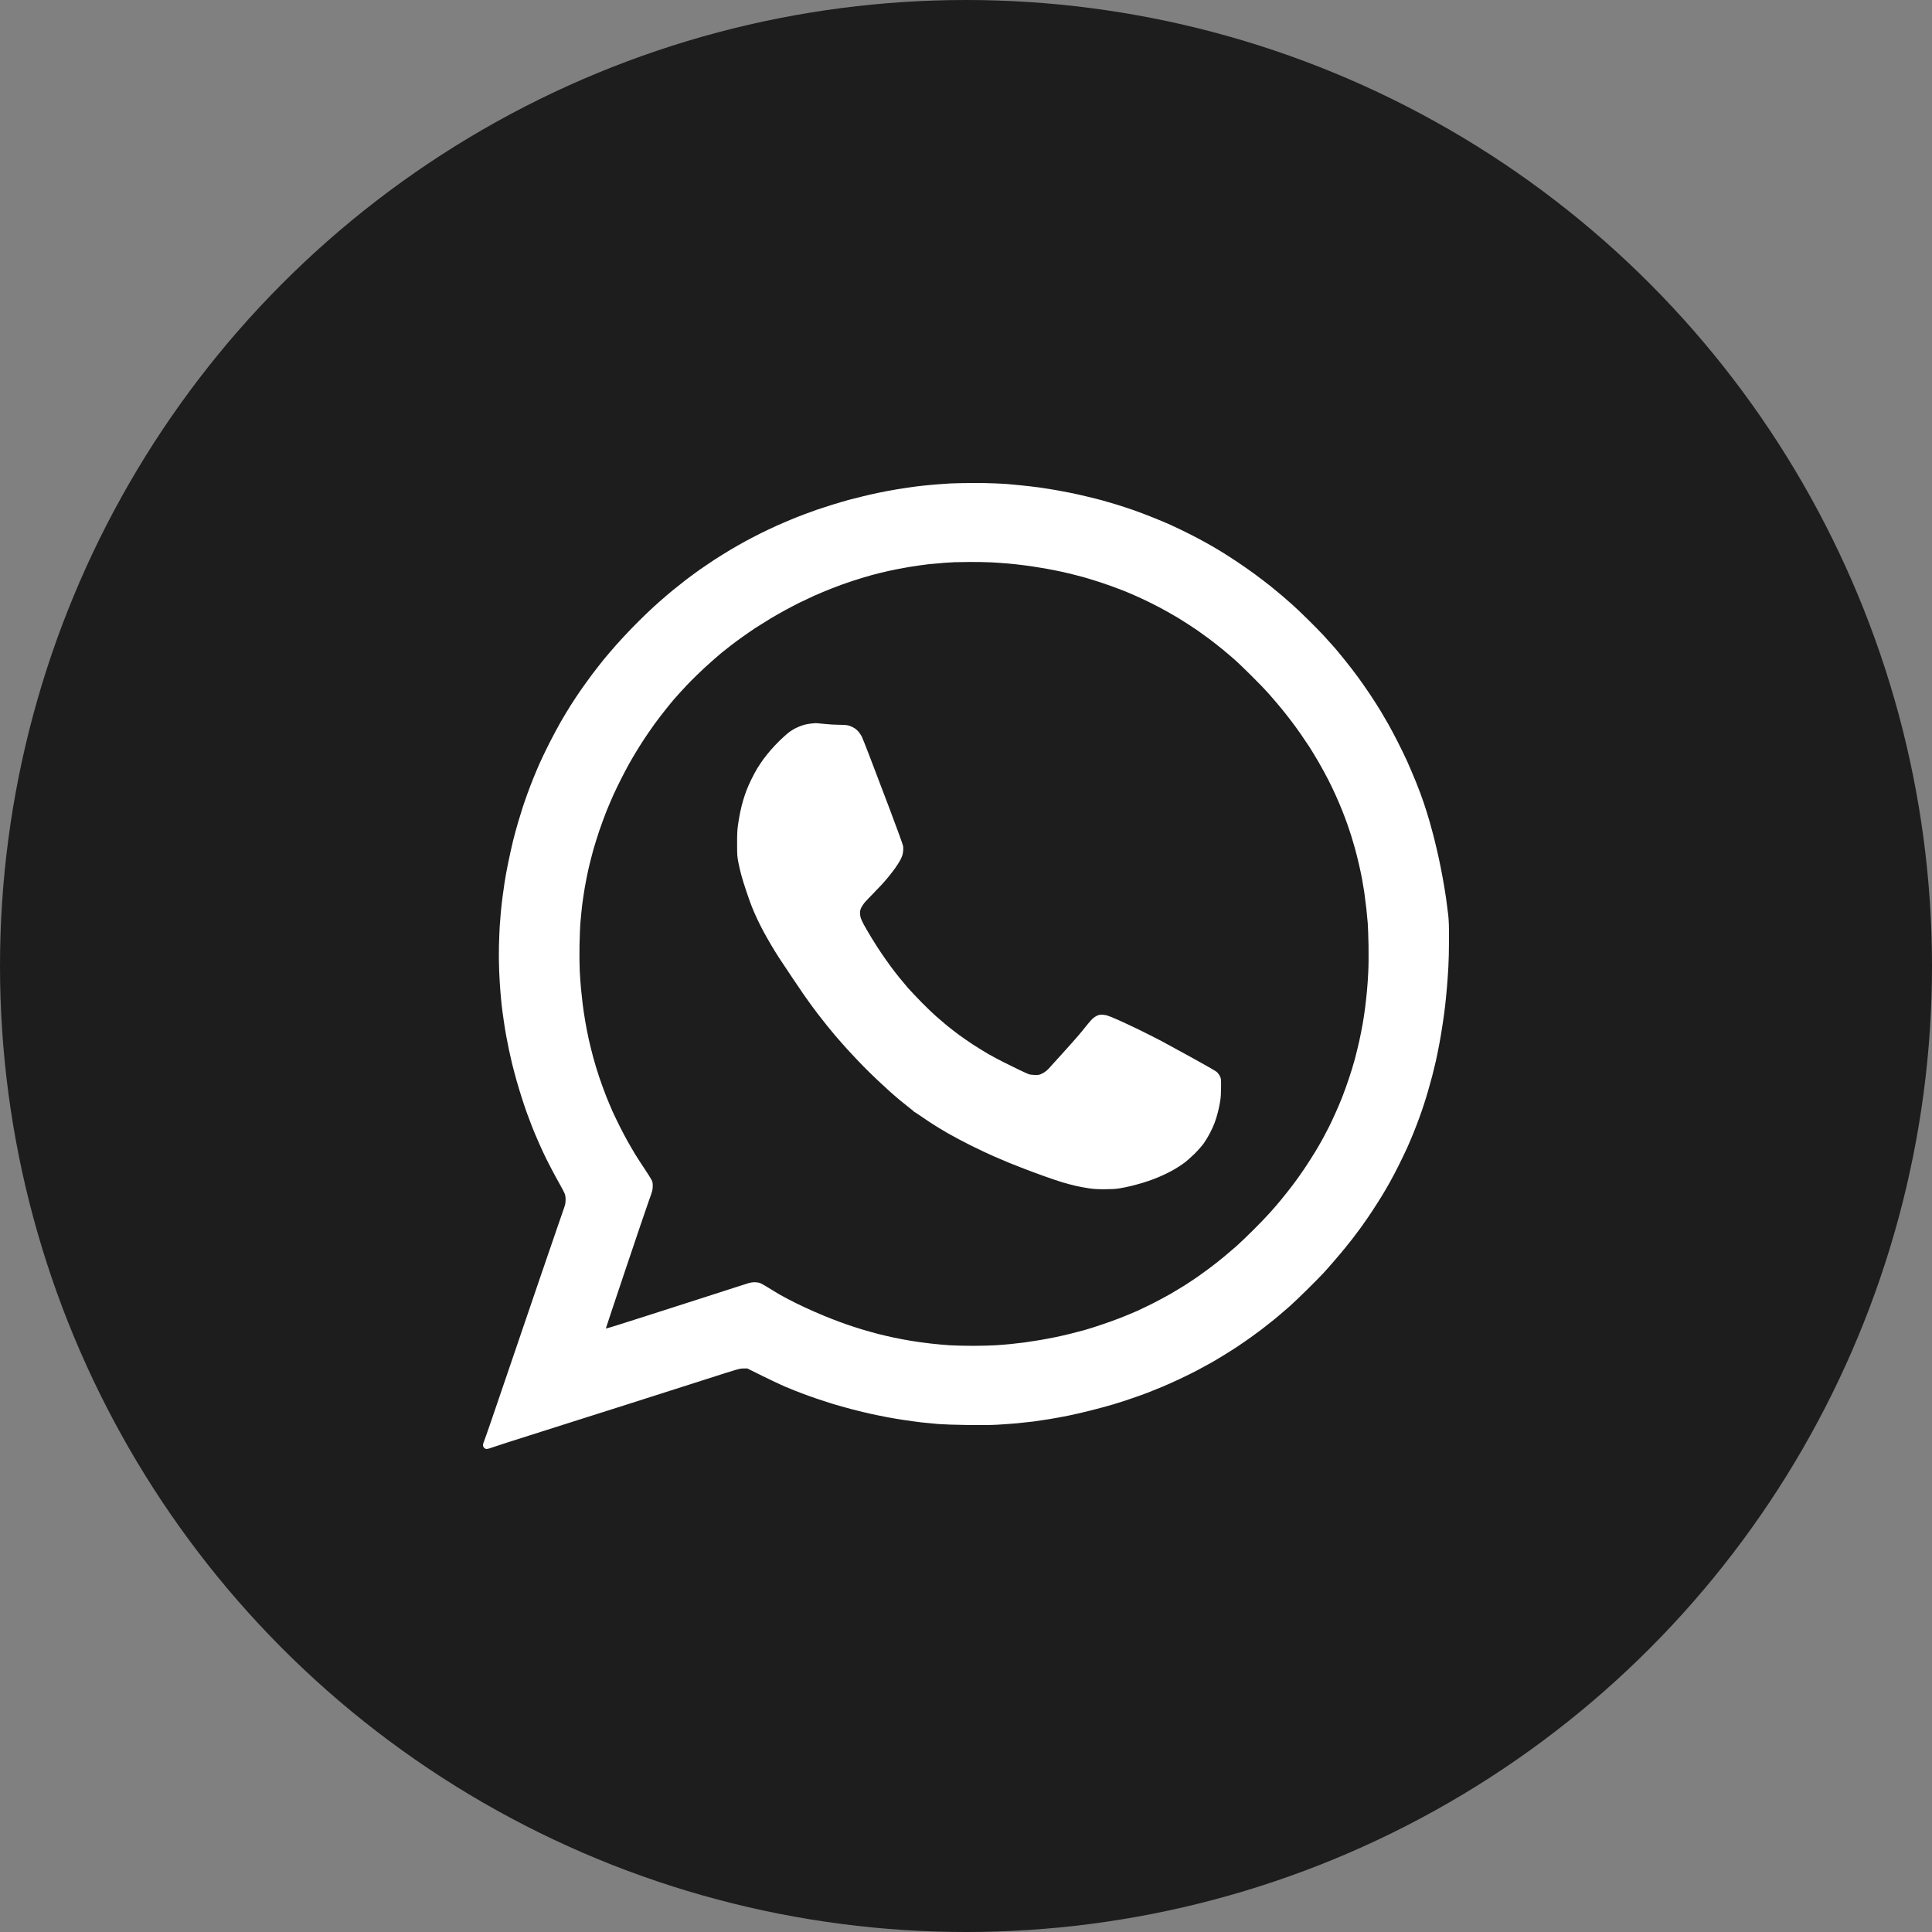
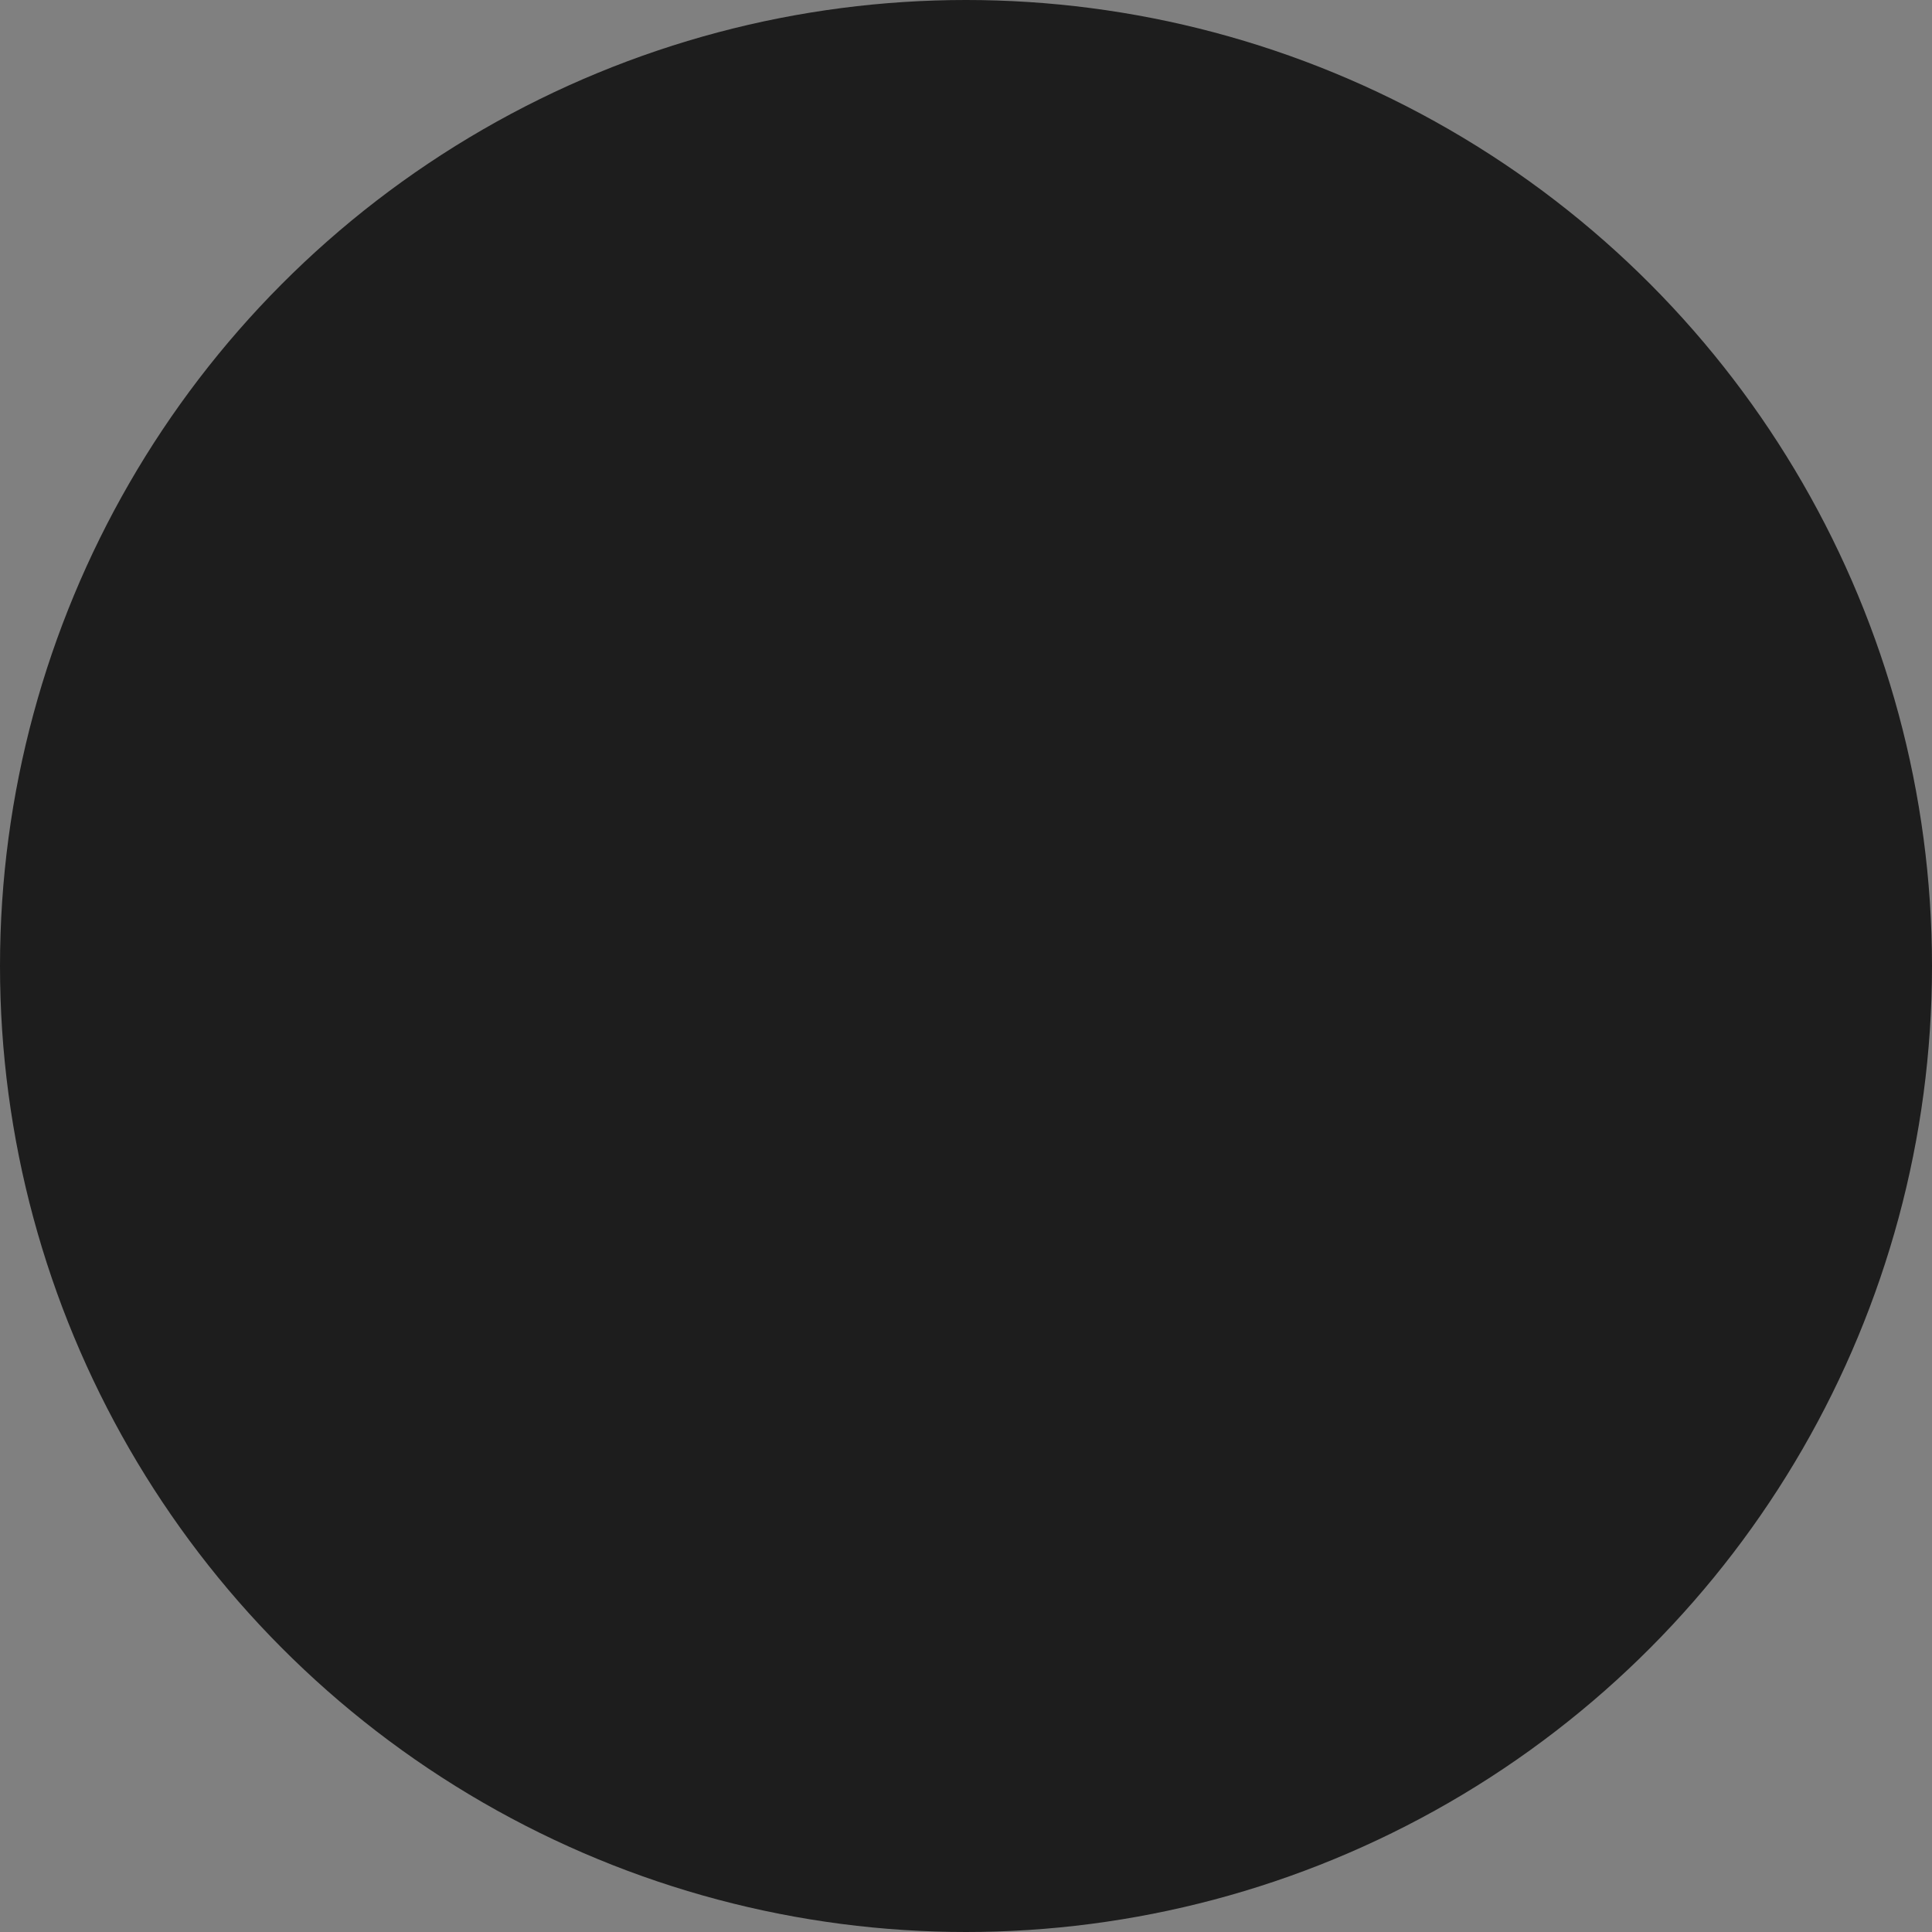
<svg xmlns="http://www.w3.org/2000/svg" width="40" height="40" viewBox="0 0 40 40" fill="none">
  <rect x="0" y="0" width="40" height="40" fill="#808080" stroke="none" />
  <circle cx="20" cy="20" r="20" fill="#1D1D1D" />
-   <path fill-rule="evenodd" clip-rule="evenodd" d="M20.118 10C20.279 9.999 20.497 10.002 20.602 10.008C20.708 10.012 20.825 10.019 20.861 10.022C20.898 10.025 21.017 10.036 21.125 10.047C21.233 10.057 21.412 10.078 21.523 10.093C21.634 10.11 21.787 10.133 21.863 10.147C21.94 10.16 22.076 10.186 22.165 10.204C22.255 10.222 22.415 10.258 22.52 10.284C22.626 10.308 22.768 10.345 22.837 10.364C22.906 10.383 23.032 10.42 23.12 10.447C23.207 10.474 23.358 10.523 23.455 10.557C23.553 10.591 23.732 10.658 23.853 10.707C23.975 10.755 24.148 10.827 24.237 10.868C24.326 10.908 24.493 10.988 24.606 11.045C24.719 11.101 24.886 11.189 24.975 11.24C25.065 11.29 25.199 11.368 25.273 11.413C25.347 11.457 25.497 11.555 25.608 11.628C25.719 11.702 25.887 11.819 25.982 11.889C26.077 11.96 26.222 12.07 26.304 12.135C26.385 12.201 26.497 12.293 26.553 12.341C26.609 12.388 26.704 12.472 26.764 12.526C26.825 12.58 26.963 12.711 27.069 12.816C27.176 12.921 27.328 13.075 27.406 13.159C27.483 13.243 27.587 13.358 27.637 13.416C27.687 13.474 27.787 13.595 27.86 13.687C27.934 13.778 28.05 13.93 28.119 14.024C28.188 14.118 28.301 14.281 28.371 14.386C28.441 14.49 28.535 14.64 28.583 14.718C28.63 14.796 28.703 14.921 28.744 14.994C28.786 15.067 28.872 15.23 28.936 15.355C29 15.481 29.09 15.664 29.135 15.764C29.18 15.864 29.26 16.054 29.315 16.187C29.369 16.32 29.443 16.517 29.478 16.624C29.515 16.732 29.568 16.903 29.597 17.005C29.626 17.106 29.671 17.276 29.698 17.38C29.724 17.485 29.765 17.66 29.789 17.77C29.813 17.879 29.849 18.064 29.87 18.179C29.892 18.294 29.921 18.478 29.938 18.587C29.953 18.697 29.974 18.857 29.984 18.944C29.997 19.069 30.001 19.174 30 19.457C30 19.653 29.994 19.906 29.987 20.018C29.982 20.13 29.967 20.323 29.957 20.446C29.946 20.569 29.93 20.742 29.919 20.831C29.909 20.919 29.887 21.083 29.87 21.192C29.854 21.302 29.824 21.484 29.803 21.596C29.782 21.708 29.748 21.878 29.727 21.972C29.704 22.066 29.67 22.209 29.649 22.29C29.628 22.371 29.591 22.504 29.567 22.585C29.544 22.666 29.505 22.792 29.481 22.865C29.457 22.939 29.413 23.067 29.382 23.151C29.352 23.234 29.3 23.369 29.267 23.45C29.235 23.531 29.175 23.671 29.136 23.759C29.096 23.847 29.014 24.018 28.953 24.139C28.892 24.26 28.811 24.416 28.77 24.486C28.731 24.557 28.659 24.679 28.612 24.757C28.564 24.835 28.473 24.979 28.409 25.076C28.346 25.173 28.242 25.322 28.18 25.408C28.116 25.495 28.035 25.603 27.998 25.651C27.961 25.698 27.891 25.786 27.842 25.846C27.794 25.905 27.695 26.023 27.622 26.107C27.55 26.191 27.448 26.307 27.395 26.364C27.341 26.421 27.192 26.573 27.062 26.701C26.933 26.83 26.768 26.985 26.697 27.049C26.626 27.112 26.526 27.198 26.476 27.239C26.427 27.281 26.342 27.35 26.289 27.391C26.237 27.433 26.157 27.496 26.112 27.53C26.067 27.564 25.968 27.637 25.891 27.692C25.815 27.746 25.694 27.83 25.623 27.877C25.552 27.924 25.428 28.003 25.349 28.051C25.27 28.1 25.15 28.172 25.081 28.211C25.012 28.25 24.881 28.322 24.788 28.371C24.696 28.419 24.53 28.502 24.419 28.553C24.308 28.605 24.151 28.676 24.069 28.71C23.988 28.744 23.851 28.799 23.767 28.832C23.683 28.864 23.534 28.918 23.436 28.951C23.338 28.985 23.166 29.041 23.053 29.075C22.939 29.108 22.729 29.166 22.587 29.201C22.445 29.238 22.233 29.286 22.117 29.31C22.002 29.333 21.827 29.365 21.729 29.381C21.631 29.397 21.485 29.419 21.403 29.43C21.322 29.44 21.163 29.457 21.053 29.468C20.943 29.477 20.761 29.491 20.65 29.497C20.521 29.505 20.298 29.507 20.027 29.503C19.773 29.5 19.535 29.491 19.427 29.483C19.33 29.474 19.172 29.459 19.077 29.449C18.982 29.437 18.82 29.416 18.718 29.4C18.615 29.385 18.462 29.359 18.377 29.343C18.293 29.328 18.146 29.297 18.051 29.277C17.956 29.257 17.773 29.212 17.644 29.179C17.514 29.144 17.333 29.094 17.241 29.066C17.149 29.037 17.012 28.993 16.939 28.968C16.865 28.944 16.725 28.893 16.627 28.857C16.529 28.821 16.363 28.755 16.258 28.71C16.152 28.664 15.932 28.562 15.471 28.332L15.39 28.333C15.311 28.334 15.288 28.34 14.642 28.548C14.275 28.666 13.572 28.891 13.079 29.047C12.586 29.204 11.748 29.471 11.218 29.638C10.688 29.805 10.222 29.955 10.182 29.971C10.143 29.987 10.096 29.999 10.079 30C10.058 30 10.04 29.992 10.024 29.976C10.008 29.96 10 29.942 10 29.919C10 29.901 10.011 29.861 10.025 29.831C10.039 29.801 10.235 29.233 10.46 28.569C10.687 27.906 11.009 26.958 11.178 26.464C11.347 25.969 11.52 25.464 11.563 25.342C11.606 25.219 11.657 25.074 11.675 25.019C11.703 24.938 11.71 24.904 11.71 24.843C11.711 24.79 11.705 24.75 11.692 24.714C11.681 24.686 11.633 24.594 11.585 24.51C11.537 24.426 11.455 24.274 11.402 24.172C11.348 24.071 11.277 23.927 11.244 23.854C11.209 23.781 11.157 23.661 11.125 23.588C11.092 23.515 11.043 23.395 11.014 23.322C10.985 23.248 10.935 23.115 10.903 23.027C10.872 22.939 10.824 22.797 10.798 22.713C10.771 22.63 10.725 22.477 10.696 22.376C10.668 22.274 10.626 22.12 10.605 22.034C10.584 21.947 10.554 21.815 10.538 21.739C10.522 21.663 10.496 21.531 10.48 21.444C10.464 21.358 10.44 21.212 10.428 21.121C10.414 21.03 10.397 20.899 10.389 20.831C10.381 20.762 10.368 20.63 10.361 20.536C10.352 20.442 10.341 20.249 10.335 20.108C10.328 19.955 10.326 19.746 10.33 19.59C10.334 19.447 10.341 19.262 10.346 19.182C10.351 19.101 10.362 18.964 10.37 18.877C10.378 18.791 10.393 18.654 10.404 18.573C10.414 18.492 10.434 18.355 10.447 18.269C10.459 18.182 10.494 17.997 10.523 17.855C10.551 17.714 10.597 17.513 10.622 17.409C10.648 17.304 10.694 17.135 10.724 17.033C10.754 16.931 10.798 16.788 10.822 16.715C10.846 16.641 10.89 16.513 10.921 16.429C10.951 16.346 11.006 16.202 11.043 16.111C11.08 16.02 11.139 15.878 11.176 15.797C11.211 15.716 11.3 15.532 11.372 15.389C11.445 15.245 11.552 15.046 11.609 14.946C11.666 14.847 11.758 14.695 11.812 14.609C11.866 14.522 11.961 14.38 12.023 14.29C12.084 14.202 12.191 14.055 12.259 13.963C12.329 13.871 12.435 13.734 12.497 13.658C12.559 13.582 12.678 13.443 12.761 13.349C12.845 13.255 12.984 13.105 13.07 13.017C13.156 12.927 13.294 12.79 13.376 12.712C13.457 12.633 13.583 12.518 13.654 12.456C13.725 12.393 13.846 12.289 13.922 12.227C13.999 12.164 14.129 12.061 14.21 11.998C14.292 11.937 14.417 11.844 14.488 11.794C14.559 11.744 14.694 11.653 14.786 11.592C14.878 11.533 15.029 11.438 15.121 11.384C15.213 11.329 15.357 11.247 15.44 11.202C15.523 11.157 15.665 11.084 15.754 11.039C15.843 10.995 15.989 10.926 16.077 10.886C16.167 10.846 16.303 10.787 16.382 10.755C16.461 10.722 16.585 10.673 16.656 10.647C16.727 10.62 16.841 10.578 16.91 10.554C16.979 10.531 17.123 10.484 17.231 10.45C17.34 10.417 17.49 10.372 17.567 10.351C17.644 10.331 17.777 10.297 17.864 10.276C17.951 10.254 18.096 10.222 18.185 10.203C18.275 10.184 18.447 10.151 18.569 10.131C18.691 10.111 18.876 10.084 18.981 10.07C19.087 10.057 19.255 10.04 19.355 10.032C19.456 10.023 19.602 10.014 19.681 10.009C19.76 10.005 19.957 10.001 20.118 10V10ZM19.557 11.652C19.473 11.658 19.326 11.671 19.231 11.681C19.136 11.692 18.955 11.717 18.828 11.738C18.701 11.759 18.512 11.795 18.406 11.819C18.3 11.842 18.135 11.883 18.037 11.91C17.939 11.937 17.758 11.992 17.634 12.033C17.51 12.074 17.32 12.142 17.212 12.186C17.104 12.229 16.944 12.295 16.857 12.334C16.77 12.374 16.634 12.438 16.555 12.477C16.476 12.517 16.344 12.585 16.262 12.63C16.181 12.673 16.04 12.754 15.951 12.807C15.862 12.861 15.721 12.949 15.639 13.002C15.558 13.056 15.437 13.139 15.371 13.187C15.305 13.233 15.197 13.314 15.131 13.364C15.065 13.416 14.976 13.486 14.934 13.52C14.892 13.556 14.792 13.641 14.714 13.711C14.634 13.78 14.508 13.899 14.431 13.974C14.354 14.049 14.259 14.144 14.22 14.186C14.18 14.228 14.115 14.298 14.075 14.343C14.035 14.387 13.976 14.453 13.944 14.49C13.914 14.526 13.836 14.62 13.774 14.699C13.71 14.777 13.61 14.91 13.549 14.994C13.489 15.078 13.395 15.213 13.342 15.293C13.289 15.374 13.21 15.499 13.168 15.569C13.125 15.639 13.057 15.756 13.017 15.828C12.977 15.9 12.906 16.036 12.858 16.13C12.81 16.224 12.74 16.37 12.701 16.455C12.662 16.541 12.597 16.694 12.556 16.795C12.516 16.897 12.447 17.082 12.406 17.204C12.365 17.327 12.307 17.511 12.279 17.613C12.251 17.715 12.208 17.886 12.183 17.993C12.159 18.101 12.124 18.276 12.106 18.383C12.088 18.491 12.064 18.65 12.053 18.739C12.043 18.828 12.027 18.98 12.019 19.077C12.01 19.174 12.001 19.398 11.998 19.576C11.995 19.776 11.997 19.979 12.003 20.108C12.009 20.224 12.021 20.386 12.029 20.47C12.037 20.553 12.052 20.695 12.063 20.783C12.073 20.872 12.097 21.032 12.116 21.14C12.134 21.247 12.167 21.42 12.191 21.525C12.215 21.63 12.256 21.796 12.283 21.896C12.309 21.995 12.365 22.177 12.406 22.3C12.447 22.422 12.514 22.604 12.553 22.704C12.593 22.804 12.654 22.946 12.687 23.022C12.722 23.098 12.79 23.239 12.839 23.336C12.888 23.433 12.96 23.57 13 23.64C13.039 23.71 13.109 23.828 13.153 23.902C13.198 23.975 13.287 24.112 13.35 24.206C13.413 24.3 13.476 24.401 13.49 24.429C13.511 24.473 13.515 24.494 13.514 24.562C13.513 24.638 13.508 24.656 13.435 24.857C13.393 24.975 13.174 25.617 12.95 26.285C12.726 26.953 12.542 27.503 12.543 27.506C12.545 27.508 12.656 27.476 12.791 27.433C12.925 27.39 13.046 27.352 13.059 27.348C13.073 27.343 13.206 27.3 13.357 27.253C13.507 27.205 13.777 27.119 13.956 27.061C14.135 27.003 14.346 26.936 14.426 26.91C14.505 26.885 14.665 26.833 14.781 26.796C14.897 26.758 15.095 26.695 15.222 26.654C15.349 26.612 15.478 26.571 15.51 26.562C15.541 26.554 15.595 26.546 15.63 26.547C15.664 26.547 15.711 26.555 15.735 26.563C15.759 26.572 15.834 26.615 15.903 26.657C15.972 26.701 16.086 26.77 16.157 26.811C16.228 26.851 16.375 26.928 16.483 26.982C16.591 27.035 16.766 27.117 16.872 27.162C16.977 27.208 17.132 27.273 17.217 27.305C17.301 27.338 17.438 27.389 17.521 27.418C17.604 27.448 17.751 27.495 17.847 27.524C17.944 27.553 18.096 27.596 18.185 27.619C18.275 27.641 18.422 27.676 18.512 27.695C18.601 27.714 18.761 27.744 18.866 27.761C18.972 27.779 19.155 27.804 19.274 27.817C19.393 27.831 19.566 27.846 19.658 27.852C19.75 27.858 19.967 27.864 20.142 27.864C20.316 27.864 20.529 27.858 20.617 27.852C20.704 27.847 20.842 27.835 20.924 27.827C21.005 27.819 21.134 27.804 21.211 27.794C21.288 27.783 21.428 27.762 21.523 27.746C21.618 27.73 21.767 27.702 21.854 27.684C21.941 27.666 22.081 27.634 22.165 27.613C22.25 27.592 22.379 27.558 22.453 27.538C22.527 27.517 22.684 27.468 22.803 27.427C22.922 27.389 23.103 27.322 23.206 27.282C23.309 27.241 23.462 27.177 23.547 27.14C23.631 27.102 23.786 27.026 23.892 26.973C23.997 26.919 24.151 26.836 24.232 26.79C24.314 26.742 24.443 26.664 24.52 26.617C24.597 26.568 24.715 26.489 24.784 26.442C24.853 26.394 24.975 26.305 25.057 26.244C25.139 26.182 25.264 26.084 25.335 26.025C25.406 25.966 25.52 25.869 25.589 25.809C25.658 25.748 25.816 25.598 25.939 25.475C26.063 25.352 26.224 25.185 26.296 25.104C26.368 25.023 26.474 24.902 26.529 24.833C26.586 24.765 26.686 24.636 26.755 24.548C26.823 24.46 26.937 24.299 27.009 24.192C27.081 24.084 27.182 23.926 27.234 23.84C27.286 23.753 27.356 23.632 27.39 23.569C27.424 23.506 27.48 23.4 27.515 23.331C27.549 23.263 27.61 23.133 27.651 23.041C27.692 22.95 27.754 22.805 27.788 22.718C27.822 22.631 27.884 22.46 27.925 22.338C27.967 22.215 28.022 22.034 28.049 21.934C28.076 21.834 28.116 21.668 28.14 21.563C28.163 21.458 28.196 21.296 28.212 21.202C28.229 21.108 28.253 20.95 28.265 20.85C28.277 20.75 28.295 20.596 28.302 20.508C28.311 20.419 28.323 20.25 28.328 20.132C28.335 20 28.337 19.79 28.334 19.581C28.33 19.395 28.323 19.185 28.318 19.115C28.312 19.045 28.299 18.906 28.288 18.806C28.277 18.706 28.258 18.557 28.246 18.473C28.233 18.39 28.211 18.261 28.198 18.188C28.184 18.115 28.156 17.98 28.134 17.889C28.113 17.797 28.077 17.652 28.053 17.566C28.029 17.479 27.994 17.361 27.976 17.304C27.958 17.247 27.921 17.138 27.895 17.062C27.868 16.986 27.817 16.851 27.781 16.762C27.745 16.673 27.687 16.536 27.651 16.458C27.616 16.379 27.547 16.236 27.498 16.14C27.448 16.043 27.361 15.883 27.303 15.783C27.245 15.683 27.159 15.541 27.11 15.464C27.061 15.389 26.977 15.265 26.924 15.189C26.872 15.113 26.789 15 26.741 14.937C26.694 14.874 26.603 14.759 26.54 14.681C26.475 14.602 26.361 14.468 26.285 14.382C26.209 14.294 26.036 14.115 25.901 13.982C25.767 13.848 25.607 13.695 25.546 13.643C25.486 13.59 25.379 13.501 25.31 13.443C25.241 13.386 25.118 13.29 25.037 13.229C24.955 13.169 24.848 13.091 24.798 13.056C24.748 13.021 24.652 12.958 24.585 12.915C24.517 12.871 24.431 12.817 24.393 12.794C24.355 12.771 24.256 12.714 24.175 12.668C24.093 12.621 23.946 12.543 23.849 12.495C23.751 12.445 23.595 12.372 23.503 12.332C23.411 12.291 23.292 12.242 23.24 12.221C23.187 12.2 23.075 12.158 22.99 12.128C22.906 12.097 22.768 12.052 22.683 12.025C22.599 11.998 22.476 11.961 22.41 11.943C22.344 11.925 22.219 11.893 22.132 11.872C22.045 11.851 21.907 11.821 21.825 11.805C21.744 11.788 21.599 11.763 21.504 11.748C21.409 11.731 21.264 11.71 21.182 11.701C21.101 11.69 20.96 11.675 20.871 11.667C20.782 11.659 20.626 11.649 20.526 11.643C20.425 11.638 20.222 11.634 20.075 11.635C19.927 11.636 19.784 11.638 19.758 11.64C19.731 11.641 19.641 11.647 19.557 11.652V11.652ZM16.886 14.972C16.899 14.971 16.981 14.979 17.068 14.988C17.155 14.998 17.294 15.006 17.375 15.006C17.494 15.007 17.536 15.011 17.586 15.026C17.62 15.037 17.672 15.062 17.701 15.082C17.73 15.102 17.769 15.14 17.788 15.166C17.808 15.192 17.832 15.23 17.843 15.251C17.854 15.271 17.925 15.453 18.003 15.655C18.081 15.856 18.267 16.346 18.417 16.743C18.567 17.14 18.694 17.489 18.698 17.518C18.703 17.548 18.703 17.594 18.698 17.627C18.694 17.659 18.686 17.698 18.681 17.713C18.677 17.728 18.657 17.771 18.639 17.808C18.62 17.845 18.569 17.924 18.526 17.984C18.482 18.044 18.416 18.129 18.378 18.174C18.341 18.219 18.287 18.28 18.258 18.312C18.23 18.343 18.152 18.425 18.086 18.492C18.018 18.56 17.942 18.642 17.913 18.673C17.885 18.704 17.85 18.756 17.834 18.787C17.812 18.831 17.806 18.857 17.806 18.901C17.805 18.933 17.812 18.979 17.821 19.006C17.83 19.031 17.858 19.094 17.885 19.144C17.912 19.193 17.981 19.313 18.04 19.41C18.098 19.507 18.19 19.649 18.243 19.728C18.296 19.806 18.382 19.929 18.434 19.999C18.486 20.07 18.568 20.177 18.617 20.237C18.666 20.297 18.748 20.396 18.8 20.456C18.852 20.515 18.98 20.649 19.082 20.754C19.185 20.858 19.321 20.989 19.384 21.044C19.448 21.1 19.551 21.188 19.614 21.24C19.678 21.291 19.788 21.377 19.859 21.429C19.93 21.481 20.062 21.572 20.151 21.631C20.241 21.688 20.379 21.774 20.458 21.82C20.537 21.866 20.689 21.947 20.794 21.999C20.899 22.052 21.046 22.124 21.12 22.159C21.194 22.194 21.273 22.23 21.297 22.239C21.325 22.249 21.372 22.255 21.427 22.256C21.508 22.257 21.518 22.255 21.58 22.225C21.627 22.201 21.665 22.173 21.707 22.13C21.739 22.094 21.862 21.959 21.98 21.829C22.098 21.698 22.24 21.54 22.294 21.477C22.349 21.415 22.435 21.31 22.487 21.244C22.538 21.179 22.599 21.109 22.622 21.089C22.645 21.068 22.685 21.041 22.712 21.029C22.742 21.015 22.778 21.007 22.808 21.007C22.834 21.007 22.881 21.014 22.911 21.021C22.941 21.029 23.041 21.068 23.131 21.108C23.222 21.148 23.427 21.244 23.585 21.32C23.743 21.398 23.955 21.505 24.055 21.558C24.154 21.611 24.442 21.768 24.692 21.906C24.943 22.044 25.167 22.172 25.19 22.192C25.213 22.212 25.243 22.252 25.257 22.281C25.281 22.331 25.282 22.338 25.281 22.504C25.281 22.618 25.276 22.713 25.264 22.789C25.255 22.852 25.233 22.959 25.215 23.027C25.198 23.095 25.168 23.193 25.148 23.246C25.129 23.298 25.085 23.394 25.051 23.459C25.017 23.525 24.96 23.619 24.925 23.669C24.889 23.718 24.805 23.815 24.736 23.884C24.667 23.952 24.57 24.038 24.52 24.075C24.47 24.112 24.384 24.169 24.328 24.202C24.273 24.234 24.176 24.286 24.112 24.315C24.049 24.346 23.945 24.389 23.882 24.413C23.819 24.437 23.715 24.472 23.652 24.491C23.589 24.51 23.477 24.54 23.403 24.558C23.329 24.576 23.218 24.598 23.158 24.607C23.084 24.617 22.986 24.622 22.861 24.622C22.721 24.622 22.64 24.617 22.54 24.602C22.466 24.591 22.347 24.569 22.276 24.553C22.205 24.537 22.075 24.502 21.988 24.476C21.901 24.449 21.737 24.394 21.624 24.353C21.51 24.312 21.331 24.247 21.226 24.206C21.12 24.166 20.971 24.107 20.895 24.076C20.818 24.044 20.671 23.982 20.569 23.937C20.466 23.892 20.254 23.792 20.099 23.715C19.943 23.637 19.73 23.524 19.624 23.463C19.518 23.402 19.356 23.304 19.264 23.243C19.172 23.182 19.059 23.106 19.012 23.073C18.966 23.039 18.927 23.015 18.919 23.022L18.924 23.017C18.927 23.015 18.891 22.984 18.844 22.949C18.798 22.914 18.705 22.839 18.636 22.782C18.567 22.725 18.468 22.639 18.416 22.592C18.363 22.543 18.251 22.439 18.166 22.361C18.082 22.282 17.952 22.155 17.878 22.079C17.805 22.004 17.696 21.891 17.639 21.828C17.581 21.766 17.531 21.713 17.529 21.71C17.526 21.707 17.482 21.658 17.433 21.601C17.383 21.544 17.338 21.492 17.332 21.486C17.327 21.48 17.303 21.453 17.279 21.424C17.255 21.397 17.189 21.316 17.131 21.245C17.074 21.174 16.983 21.058 16.929 20.988C16.875 20.918 16.8 20.815 16.76 20.76C16.72 20.704 16.664 20.626 16.635 20.584C16.606 20.542 16.5 20.386 16.4 20.237C16.299 20.088 16.178 19.905 16.129 19.83C16.081 19.756 16.006 19.634 15.962 19.559C15.918 19.485 15.85 19.364 15.81 19.291C15.771 19.218 15.711 19.1 15.678 19.029C15.645 18.959 15.597 18.85 15.572 18.787C15.547 18.724 15.493 18.577 15.454 18.459C15.414 18.341 15.366 18.187 15.348 18.117C15.328 18.047 15.302 17.929 15.287 17.855C15.263 17.732 15.261 17.705 15.261 17.47C15.26 17.28 15.264 17.187 15.278 17.09C15.287 17.02 15.308 16.897 15.324 16.819C15.34 16.74 15.369 16.627 15.387 16.567C15.405 16.507 15.435 16.417 15.454 16.368C15.472 16.318 15.517 16.215 15.554 16.14C15.591 16.063 15.648 15.959 15.679 15.907C15.712 15.854 15.767 15.773 15.801 15.724C15.836 15.677 15.904 15.591 15.953 15.534C16.001 15.478 16.087 15.387 16.145 15.331C16.201 15.276 16.279 15.206 16.315 15.177C16.352 15.146 16.424 15.1 16.474 15.075C16.523 15.05 16.601 15.02 16.646 15.007C16.691 14.996 16.758 14.983 16.795 14.98C16.831 14.976 16.872 14.972 16.886 14.972V14.972Z" fill="white" />
</svg>